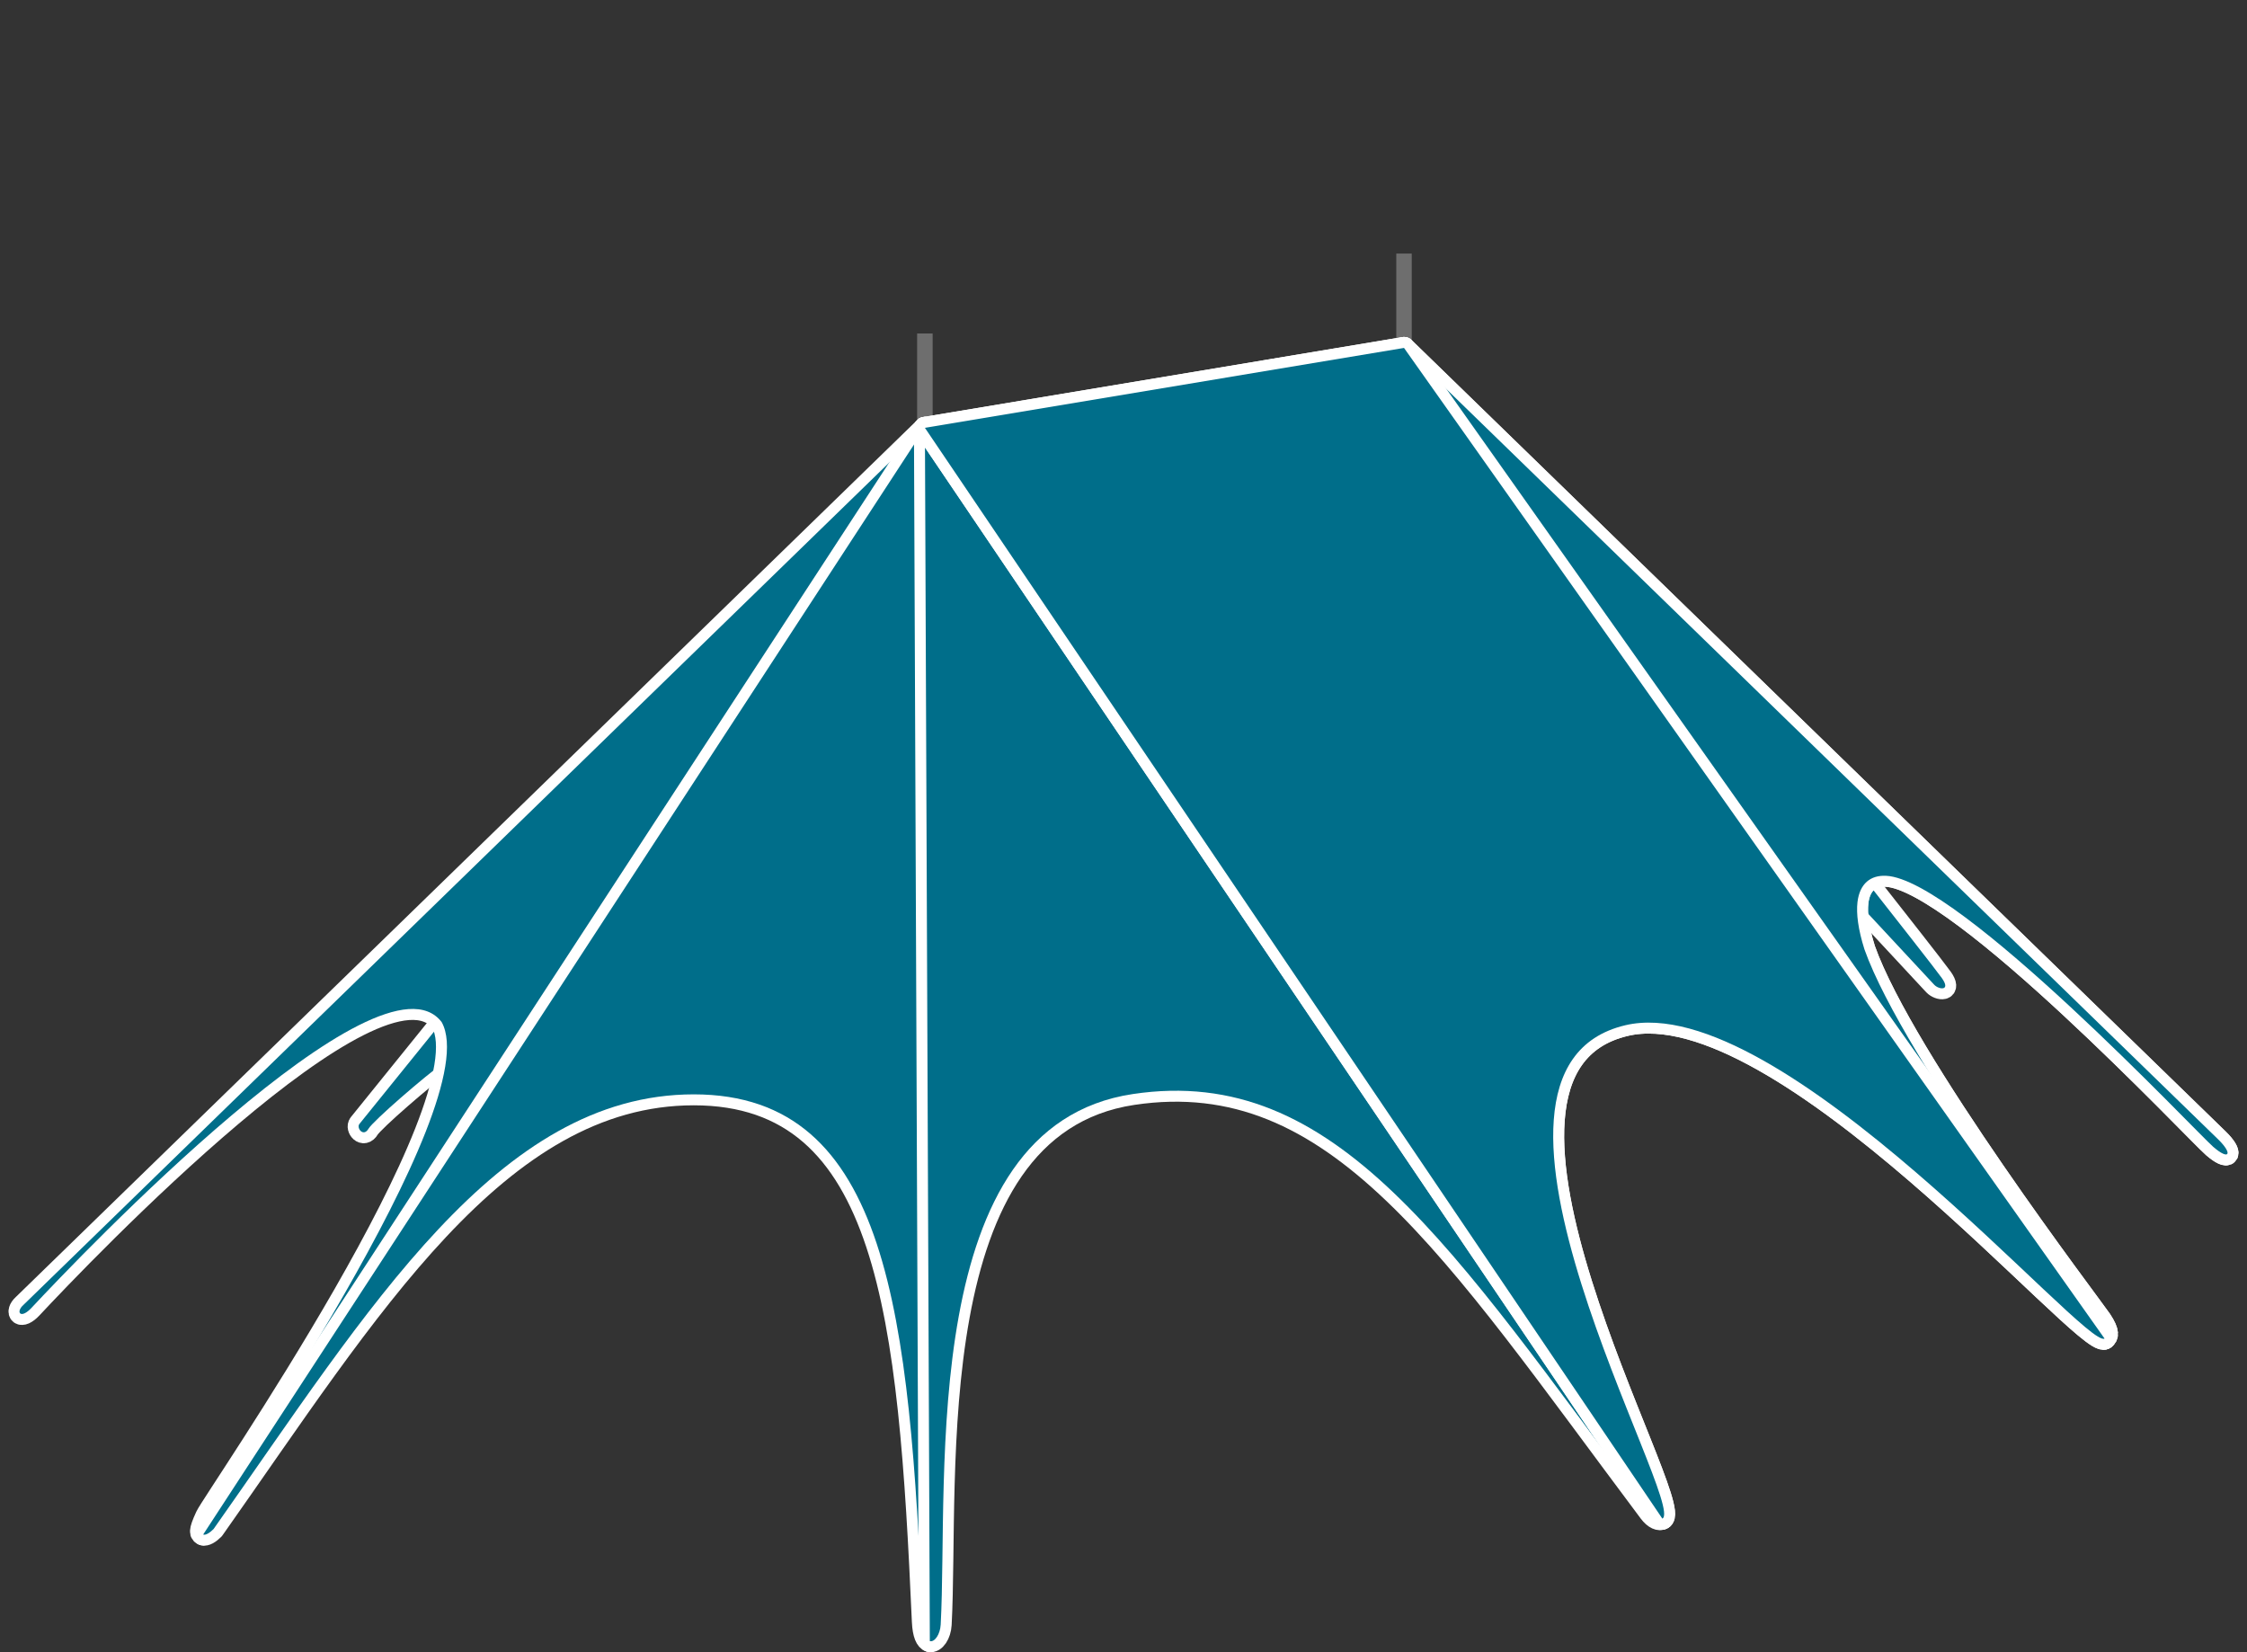
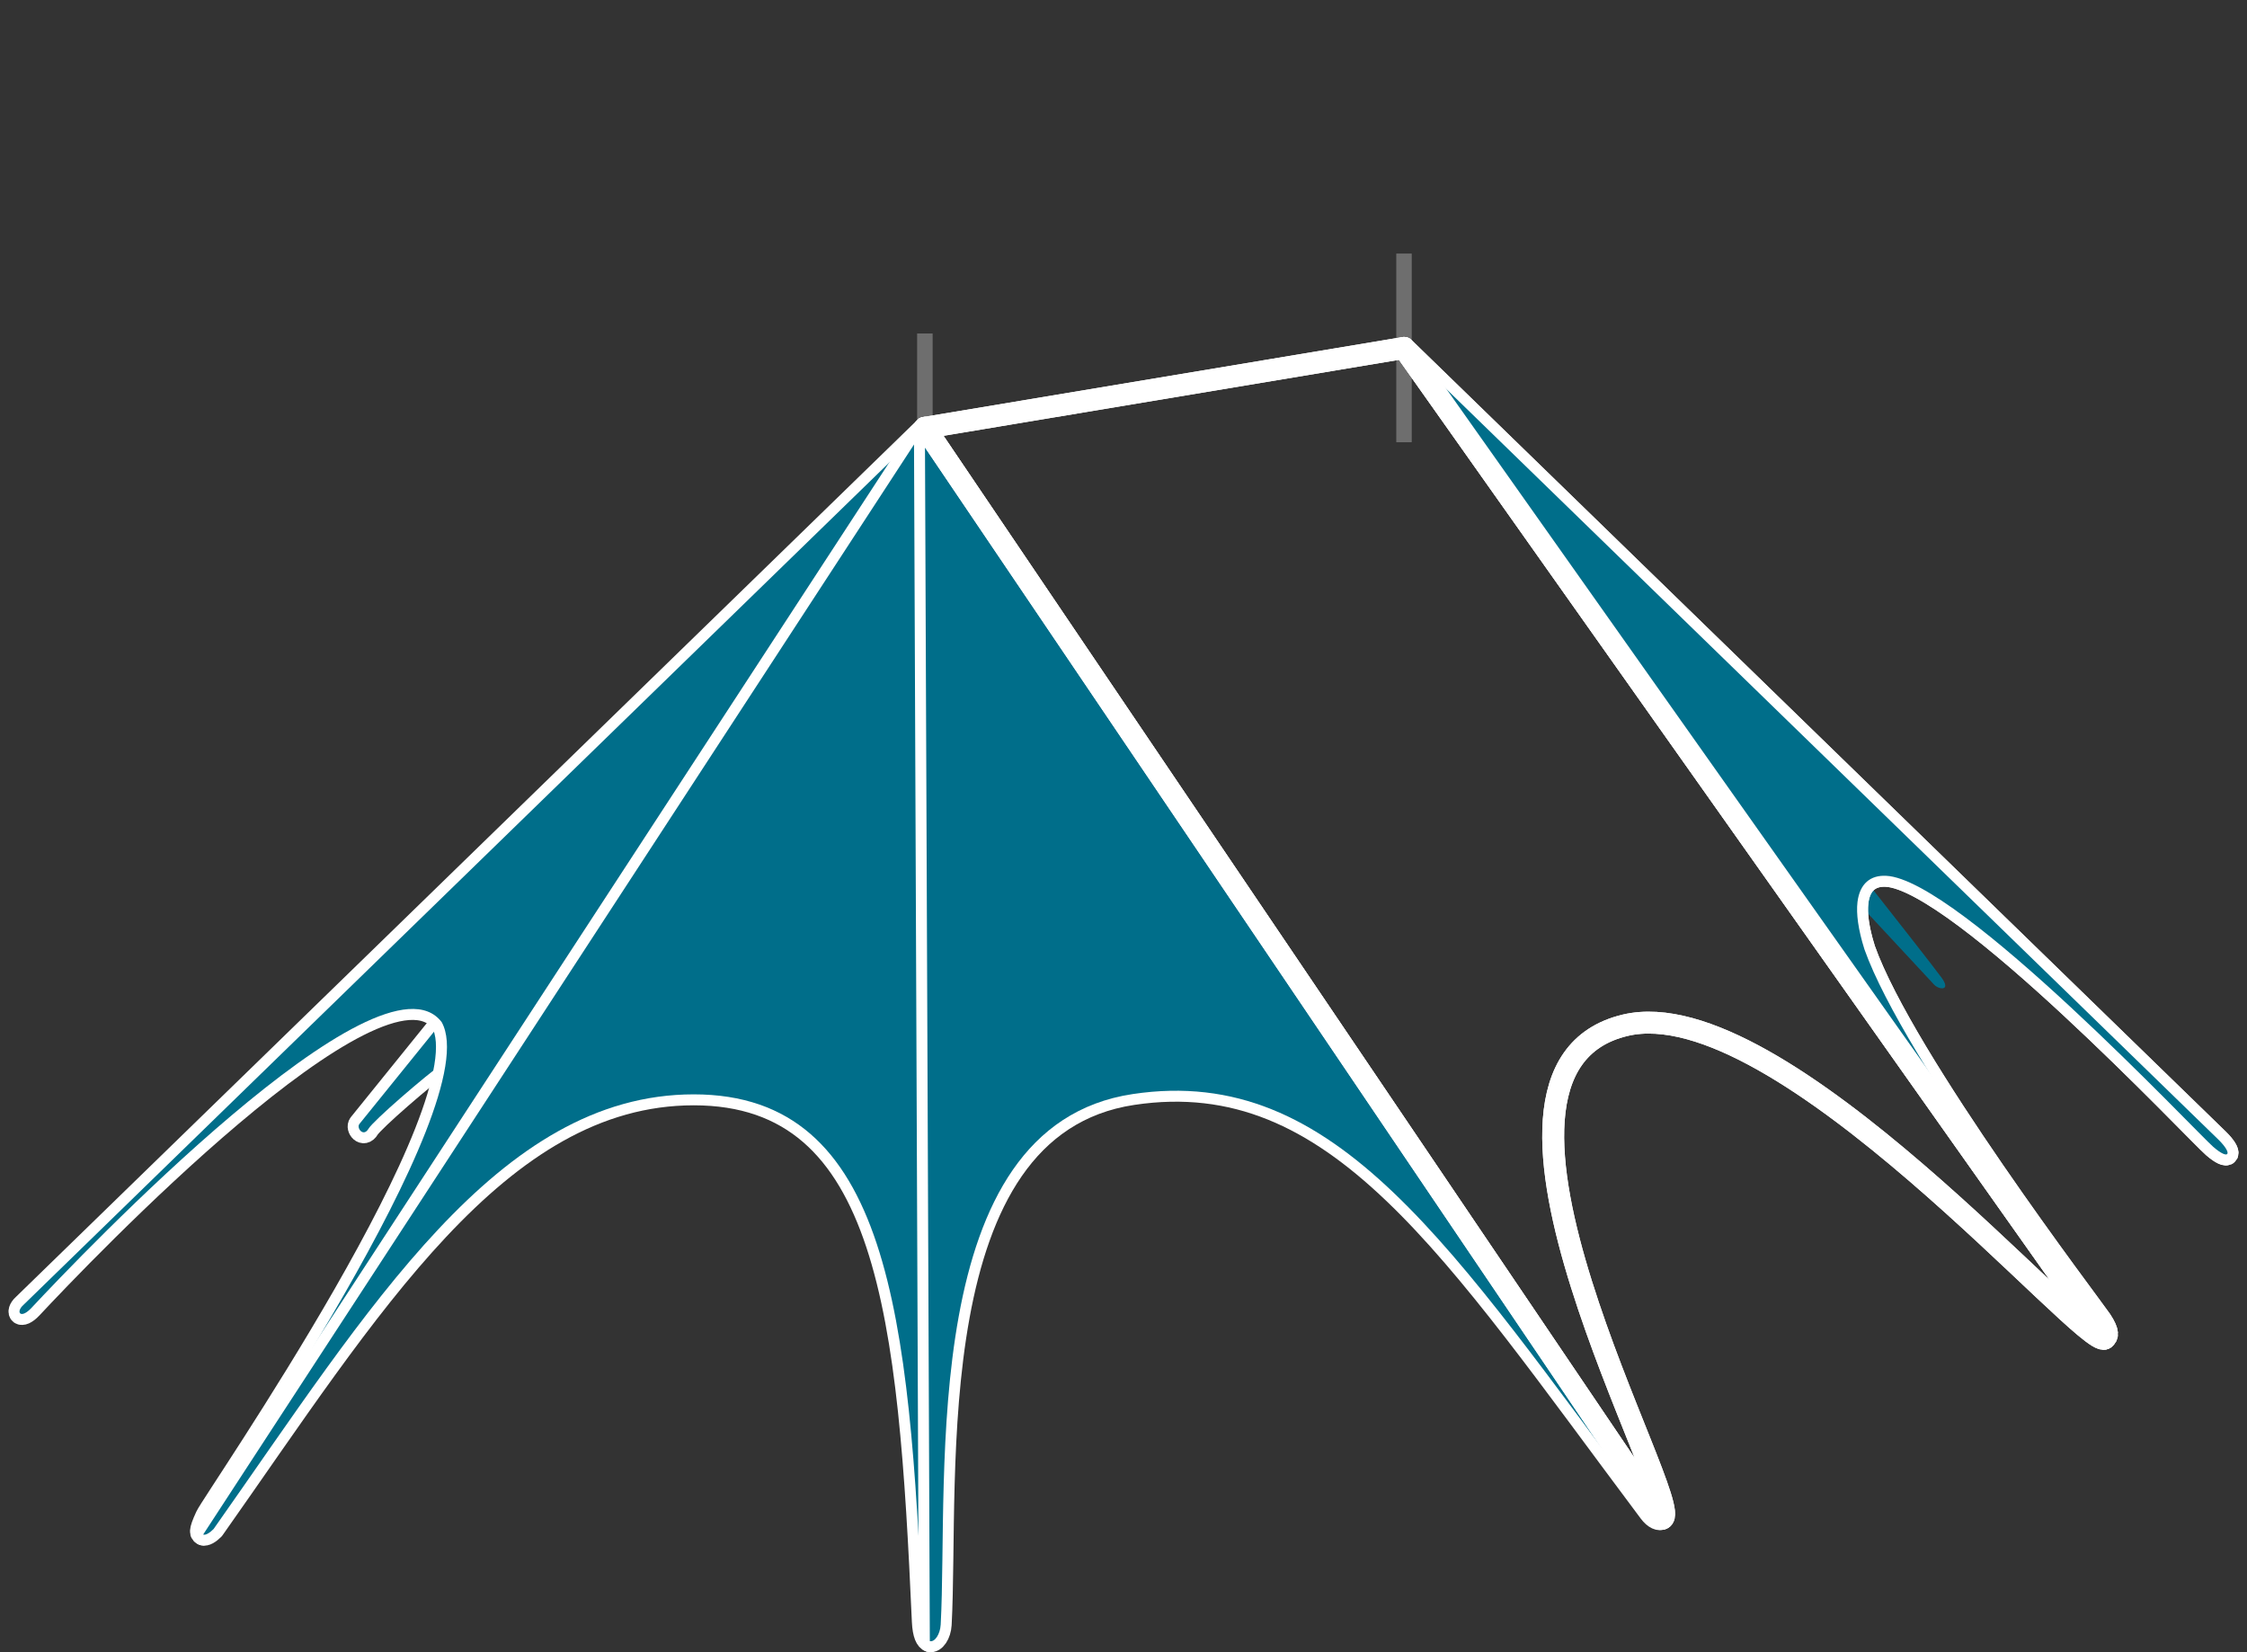
<svg xmlns="http://www.w3.org/2000/svg" version="1.1" id="Warstwa_1" x="0px" y="0px" width="68px" height="50px" viewBox="0 0 68 50" xml:space="preserve">
  <rect x="0" y="0" width="68" height="50" fill="#333333" stroke="none" />
  <g>
    <rect x="27.755" y="10.092" fill-rule="evenodd" clip-rule="evenodd" fill="#6E6E6E" width="0.469" height="5.709" />
    <rect x="42.255" y="7.674" fill-rule="evenodd" clip-rule="evenodd" fill="#6E6E6E" width="0.468" height="5.709" />
-     <path fill="none" stroke="#FFFFFF" stroke-width="0.663" stroke-linecap="round" stroke-linejoin="round" stroke-miterlimit="22.926" d="   M56.211,27.303c0.668,0.721,2.217,2.385,2.325,2.5c0.138,0.146,0.513,0.195,0.228-0.205c-0.193-0.271-1.473-1.9-2.27-2.914   C56.345,26.814,56.245,27.018,56.211,27.303z" />
    <path fill-rule="evenodd" clip-rule="evenodd" fill="#006E8A" d="M56.211,27.303c0.669,0.719,2.218,2.385,2.325,2.5   c0.139,0.146,0.514,0.195,0.229-0.205c-0.194-0.271-1.474-1.9-2.271-2.914C56.346,26.814,56.246,27.018,56.211,27.303" />
    <path fill="none" stroke="#FFFFFF" stroke-width="0.663" stroke-linecap="round" stroke-linejoin="round" stroke-miterlimit="22.926" d="   M11.151,34.158c0.14-0.236,1.698-1.59,2.346-2.053c0.062-0.488,0.026-0.889-0.131-1.172c0,0-2.395,2.961-2.49,3.082   C10.78,34.135,10.996,34.422,11.151,34.158z" />
    <path fill-rule="evenodd" clip-rule="evenodd" fill="#006E8A" d="M11.152,34.158c0.139-0.236,1.698-1.59,2.345-2.053   c0.063-0.488,0.027-0.889-0.13-1.172c0,0-2.395,2.961-2.491,3.082C10.781,34.135,10.997,34.422,11.152,34.158" />
    <path fill="none" stroke="#FFFFFF" stroke-width="0.663" stroke-linecap="round" stroke-linejoin="round" stroke-miterlimit="22.926" d="   M6.148,46.438l21.842-33.49L0.704,39.494c-0.238,0.215-0.083,0.441,0.251,0.084c1.448-1.553,10.555-11.092,12.411-8.645   c1.404,2.516-6.893,14.455-7.123,14.951C6.011,46.383,6.076,46.402,6.148,46.438z" />
    <path fill-rule="evenodd" clip-rule="evenodd" fill="#006E8A" d="M6.149,46.438l21.841-33.49L0.705,39.494   c-0.238,0.215-0.083,0.441,0.251,0.082c1.447-1.551,10.555-11.092,12.411-8.643c1.404,2.516-6.892,14.453-7.124,14.951   C6.011,46.383,6.077,46.402,6.149,46.438" />
    <path fill="none" stroke="#FFFFFF" stroke-width="0.663" stroke-linecap="round" stroke-linejoin="round" stroke-miterlimit="22.926" d="   M27.99,12.947L6.148,46.438c0.066,0.029,0.193-0.043,0.313-0.164c4.688-6.648,8.604-13.156,14.534-13.156s6.52,6.725,6.932,15.953   c0.018,0.395,0.109,0.564,0.212,0.594L27.99,12.947z" />
    <path fill-rule="evenodd" clip-rule="evenodd" fill="#006E8A" d="M27.99,12.947L6.149,46.438c0.066,0.029,0.192-0.043,0.313-0.164   c4.687-6.648,8.604-13.156,14.534-13.156s6.519,6.725,6.931,15.953c0.018,0.395,0.109,0.564,0.213,0.594L27.99,12.947z" />
    <path fill="none" stroke="#FFFFFF" stroke-width="0.663" stroke-linecap="round" stroke-linejoin="round" stroke-miterlimit="22.926" d="   M27.99,12.947l0.148,36.717c0.146,0.039,0.314-0.203,0.33-0.5c0.239-4.471-0.718-15.074,5.811-16.055   c6.173-0.928,9.664,4.67,15.641,12.65c0.147,0.197,0.305,0.254,0.388,0.197L27.99,12.947z" />
    <path fill-rule="evenodd" clip-rule="evenodd" fill="#006E8A" d="M27.99,12.947l0.149,36.717c0.145,0.039,0.313-0.203,0.329-0.5   c0.24-4.471-0.717-15.076,5.812-16.055c6.173-0.928,9.663,4.67,15.64,12.65c0.147,0.197,0.305,0.254,0.388,0.197L27.99,12.947z" />
    <path fill="none" stroke="#FFFFFF" stroke-width="0.663" stroke-linecap="round" stroke-linejoin="round" stroke-miterlimit="22.926" d="   M42.488,10.529L27.99,12.947l22.317,33.01c0.77-0.379-6.922-13.553-1.124-14.93c4.697-1.115,13.938,9.832,14.504,9.48   c0.09-0.063,0.148-0.174-0.109-0.561c-0.258-0.385-5.966-7.865-7.154-11.213c-0.512-1.613-0.085-2.262,0.653-2.229   c2.191,0.094,9.409,7.777,9.9,8.201c0.49,0.426,0.599,0.215,0.152-0.221L42.488,10.529z" />
    <line fill="none" stroke="#FFFFFF" stroke-width="0.663" stroke-linecap="round" stroke-linejoin="round" stroke-miterlimit="22.926" x1="42.488" y1="10.529" x2="63.687" y2="40.508" />
    <path fill="none" stroke="#FFFFFF" stroke-width="0.663" stroke-linecap="round" stroke-linejoin="round" stroke-miterlimit="22.926" d="   M42.488,10.529l21.199,29.979c0.09-0.063,0.148-0.174-0.109-0.561c-0.258-0.385-5.966-7.865-7.154-11.213   c-0.193-0.609-0.253-1.082-0.212-1.432c0.033-0.285,0.134-0.488,0.283-0.619c0.15-0.133,0.351-0.189,0.582-0.178   c2.191,0.094,9.409,7.777,9.9,8.201c0.49,0.426,0.599,0.215,0.152-0.221L42.488,10.529z" />
    <path fill-rule="evenodd" clip-rule="evenodd" fill="#006E8A" d="M42.489,10.528l21.2,29.979c0.089-0.063,0.147-0.174-0.11-0.561   c-0.257-0.385-5.966-7.865-7.155-11.213c-0.193-0.609-0.252-1.082-0.212-1.432c0.034-0.285,0.135-0.488,0.283-0.619   c0.151-0.133,0.352-0.189,0.582-0.178c2.192,0.094,9.411,7.777,9.9,8.201c0.49,0.426,0.601,0.215,0.154-0.221L42.489,10.528z" />
    <path fill="none" stroke="#FFFFFF" stroke-width="0.663" stroke-linecap="round" stroke-linejoin="round" stroke-miterlimit="22.926" d="   M63.687,40.508L42.488,10.529L27.99,12.947l22.317,33.01c0.77-0.379-6.922-13.553-1.124-14.93   C53.88,29.912,63.121,40.859,63.687,40.508z" />
-     <path fill-rule="evenodd" clip-rule="evenodd" fill="#006E8A" d="M63.689,40.508l-21.2-29.979L27.99,12.947l22.317,33.01   c0.77-0.381-6.922-13.553-1.123-14.93C53.881,29.912,63.123,40.859,63.689,40.508" />
  </g>
</svg>